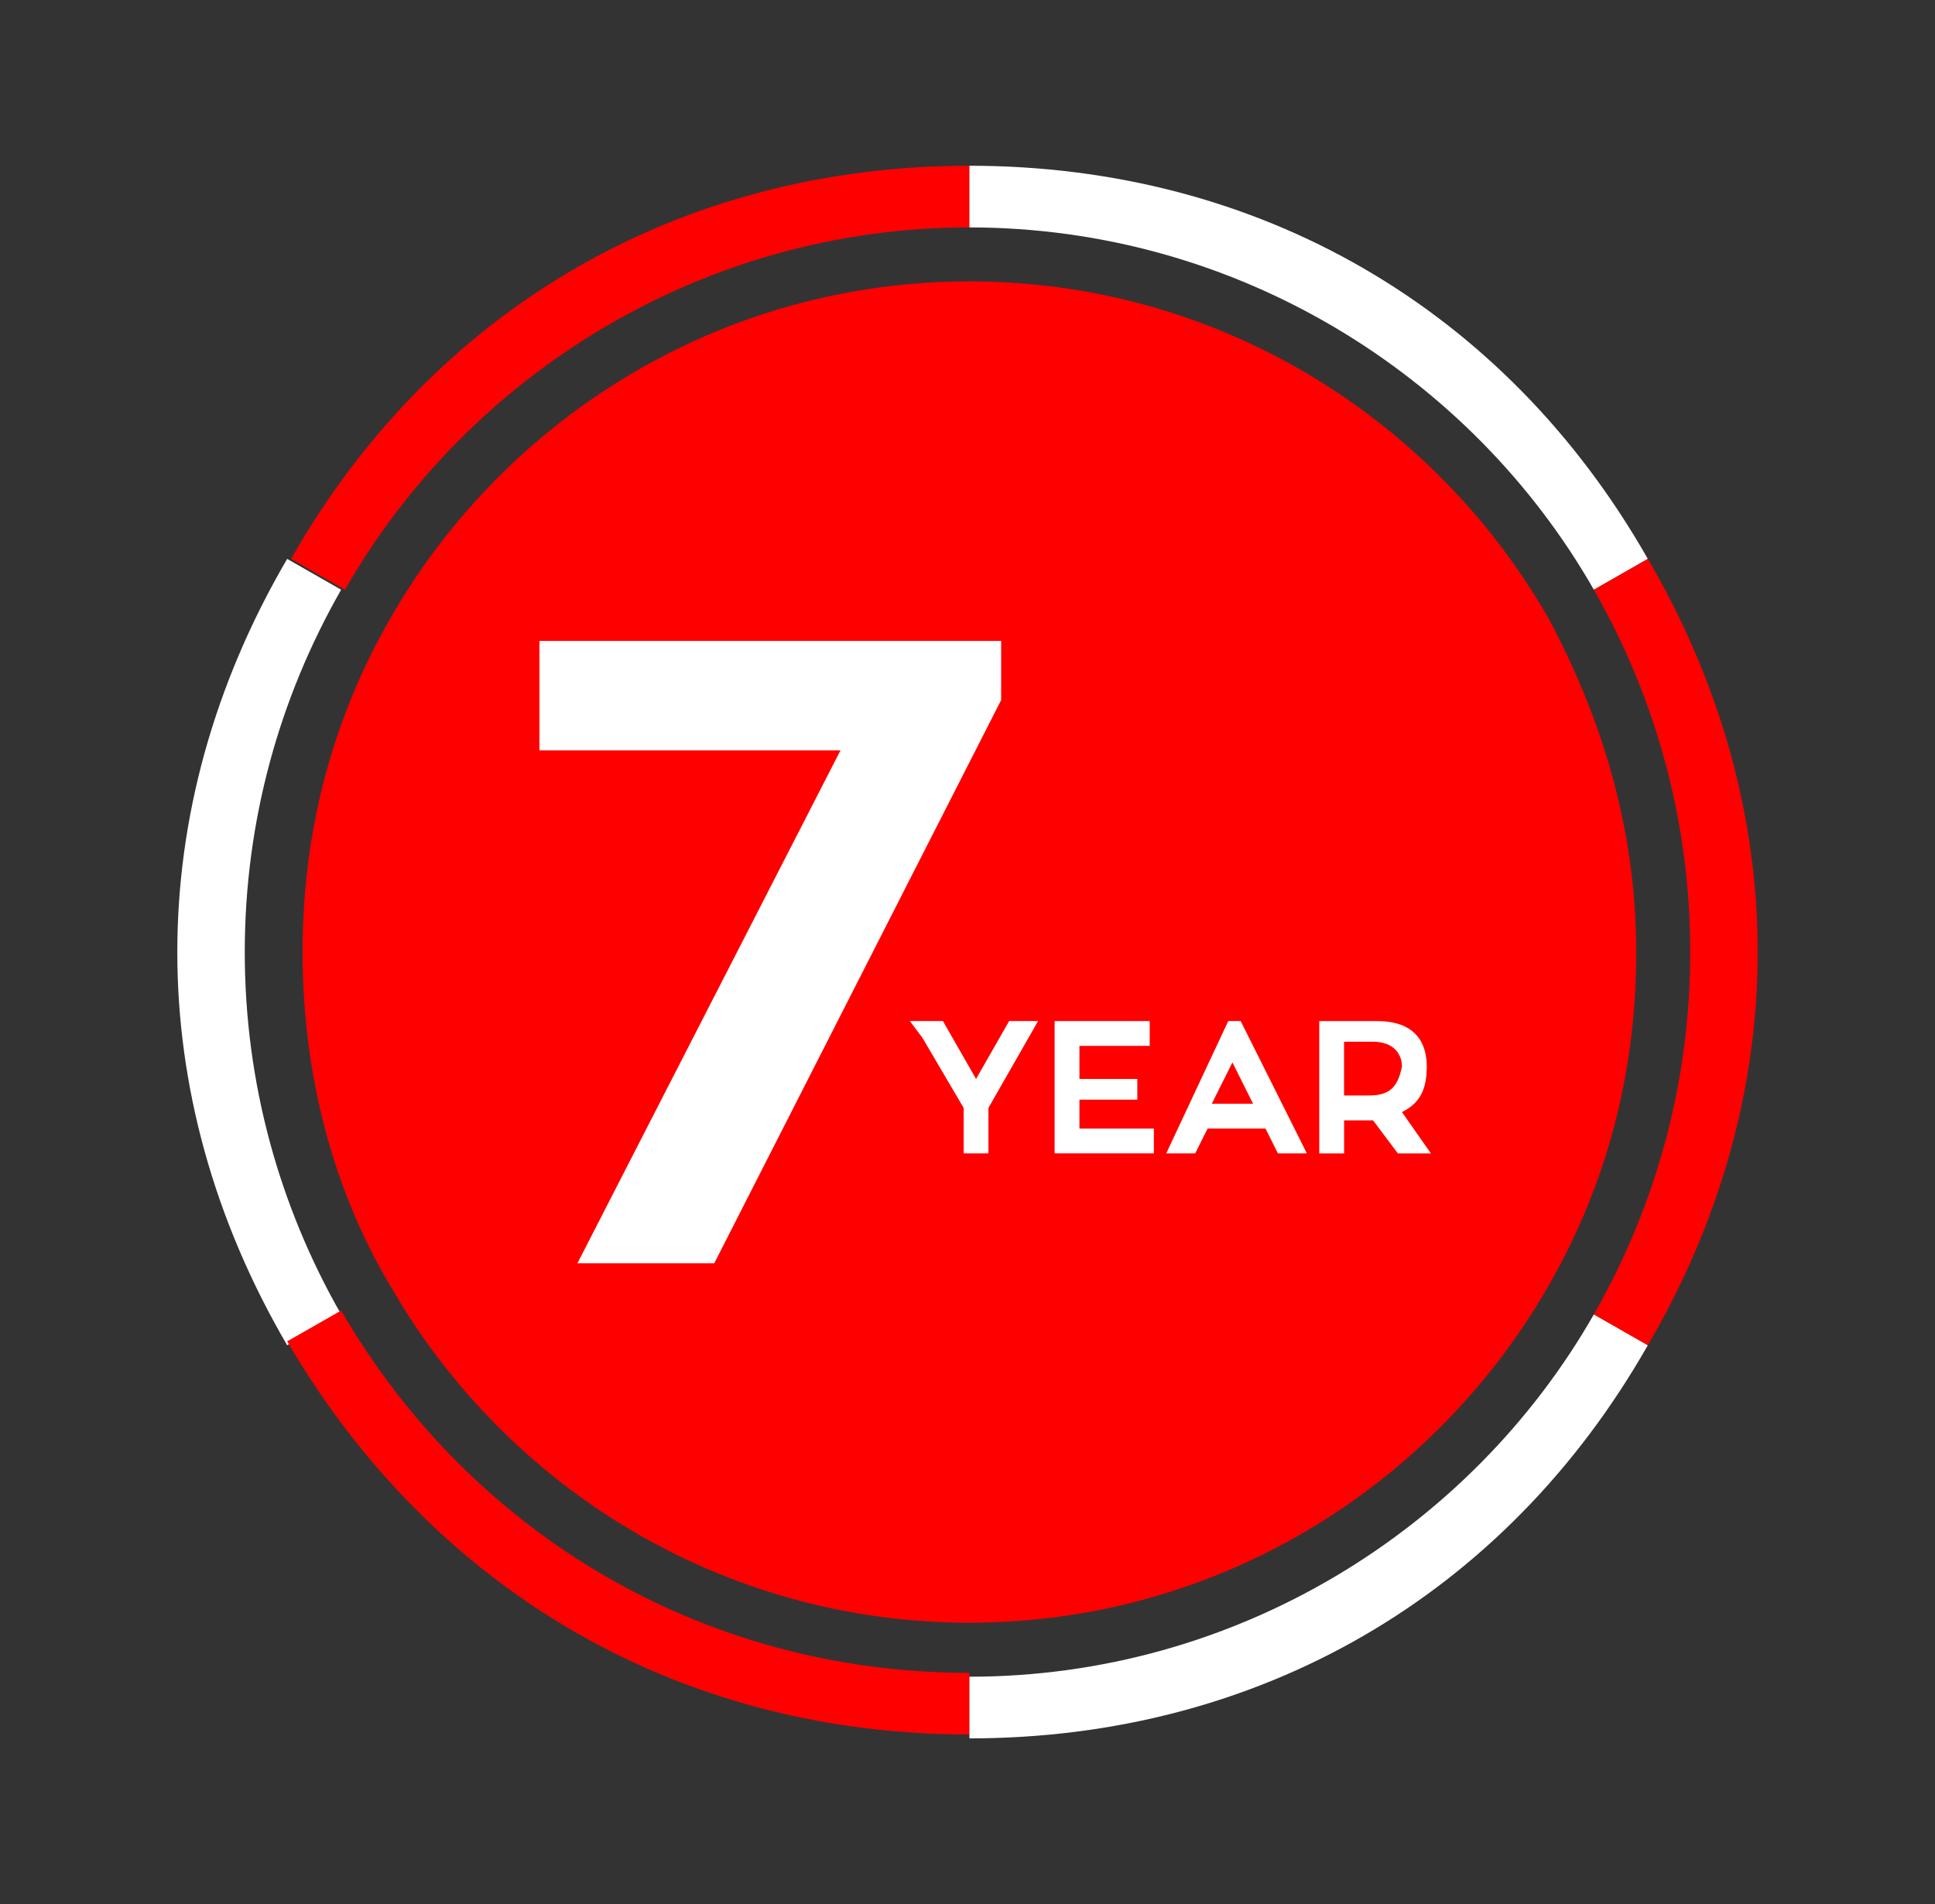
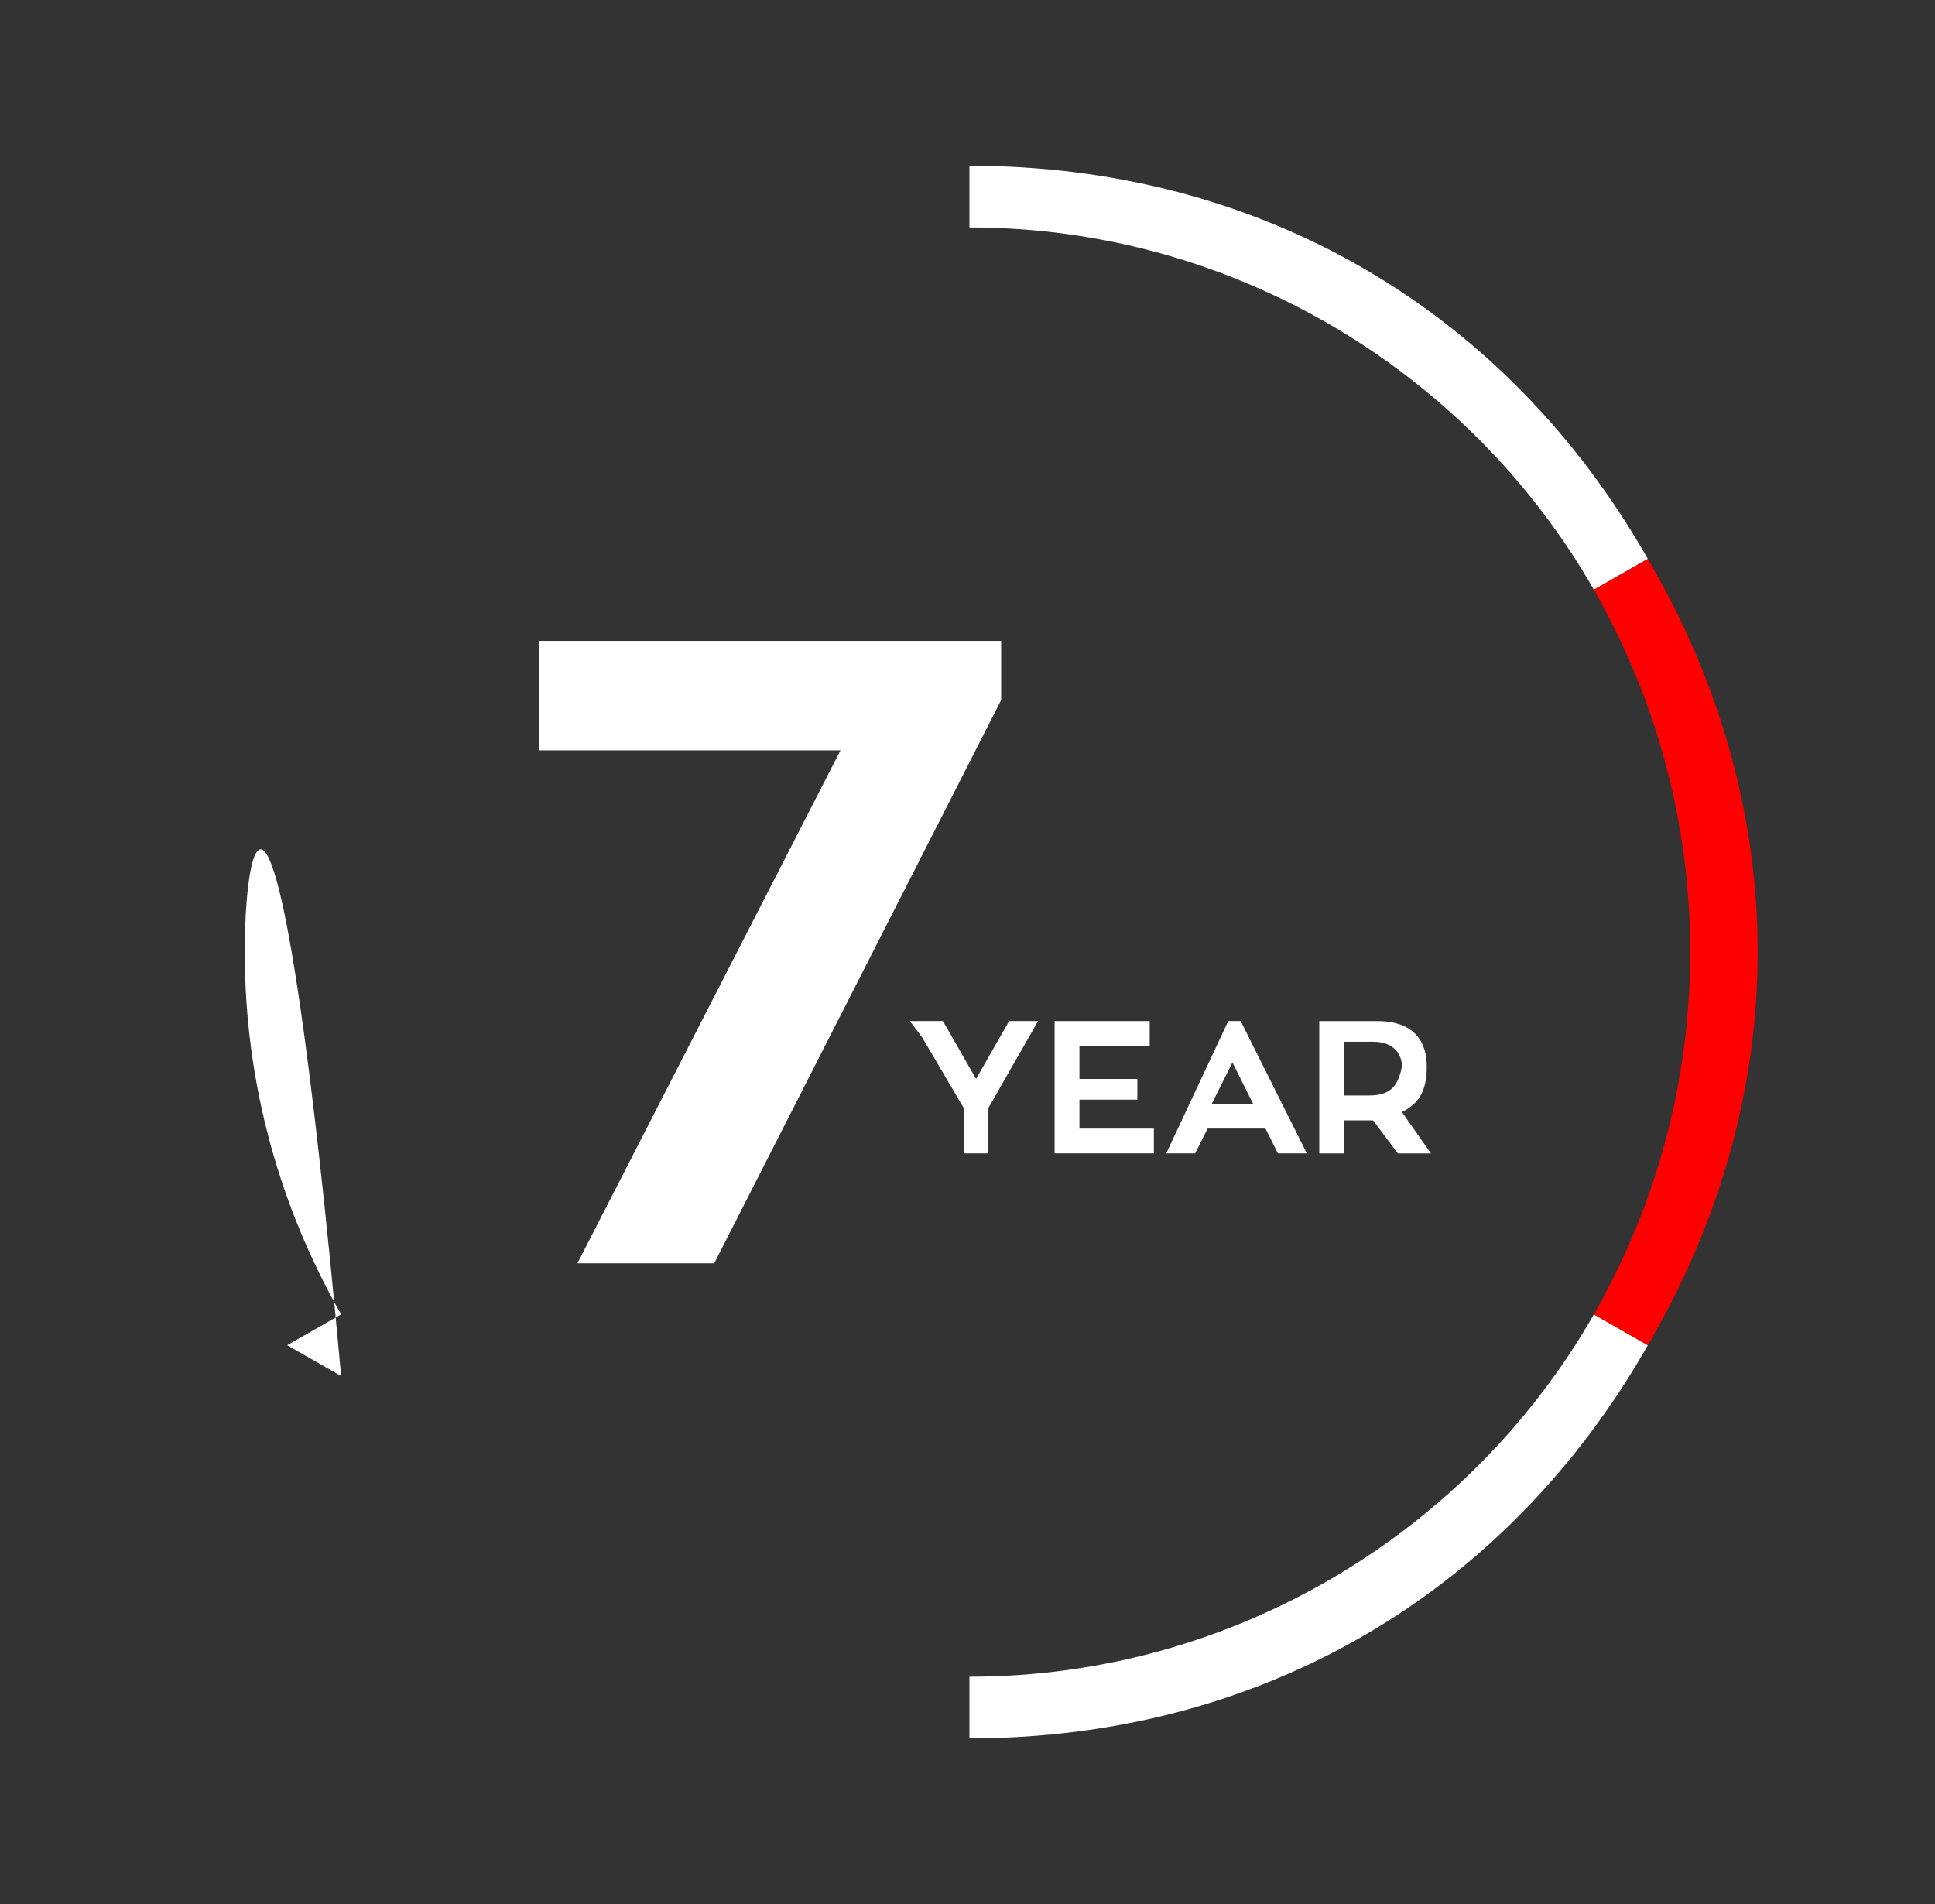
<svg xmlns="http://www.w3.org/2000/svg" version="1.1" id="Layer_1" x="0px" y="0px" viewBox="0 0 50.2 49.4" style="enable-background:new 0 0 50.2 49.4;" xml:space="preserve">
  <rect x="0" y="0" width="50.2" height="49.4" fill="#333333" stroke="none" />
  <style type="text/css">
	.st0{fill:#FE0000;}
	.st1{fill:#FFFFFF;}
</style>
  <g>
    <g>
      <g>
-         <path class="st0" d="M25.15,4.3v1.6c-6.9,0-13,3.8-16.2,9.4l-1.4-0.8C11.25,8,17.65,4.3,25.15,4.3z" />
-         <path class="st1" d="M6.35,24.7c0,3.4,0.9,6.6,2.5,9.4l-1.4,0.8c-3.8-6.5-3.8-13.9,0-20.4l1.4,0.8C7.25,18.1,6.35,21.3,6.35,24.7     z" />
-         <path class="st0" d="M25.15,43.4V45c-7.5,0-13.9-3.7-17.7-10.2l1.4-0.8C12.15,39.7,18.15,43.4,25.15,43.4z" />
+         <path class="st1" d="M6.35,24.7c0,3.4,0.9,6.6,2.5,9.4l-1.4,0.8l1.4,0.8C7.25,18.1,6.35,21.3,6.35,24.7     z" />
        <path class="st1" d="M42.75,14.5l-1.4,0.8c-3.2-5.6-9.3-9.4-16.2-9.4V4.3C32.65,4.3,39.05,8,42.75,14.5z" />
        <path class="st1" d="M42.75,34.9c-3.7,6.5-10.1,10.2-17.6,10.2v-1.6c6.9,0,13-3.8,16.2-9.4L42.75,34.9z" />
        <path class="st0" d="M42.75,34.9l-1.4-0.8c1.6-2.8,2.5-6,2.5-9.4s-0.9-6.6-2.5-9.4l1.4-0.8C46.55,21,46.55,28.4,42.75,34.9z" />
      </g>
    </g>
    <g>
-       <path class="st0" d="M42.45,24.7c0,3.2-0.8,6.1-2.3,8.7c-3,5.2-8.6,8.7-15,8.7s-12-3.5-15-8.7c-1.5-2.5-2.3-5.5-2.3-8.7    s0.8-6.1,2.3-8.7c3-5.2,8.6-8.7,15-8.7s12,3.5,15,8.7C41.55,18.6,42.45,21.5,42.45,24.7z" />
-     </g>
+       </g>
  </g>
  <g>
    <g>
      <path class="st1" d="M25.973,16.627v1.535l-7.443,14.612h-3.55l6.825-13.307h-7.81v-2.84H25.973z" />
    </g>
    <g>
      <polygon class="st1" points="26.931,26.49 25.643,28.743 25.643,29.923 25,29.923 25,28.743 23.927,26.919 23.605,26.49     24.463,26.49 25.322,27.992 26.18,26.49   " />
      <polygon class="st1" points="29.935,29.28 29.935,29.923 27.36,29.923 27.36,26.49 29.827,26.49 29.827,27.134 28.004,27.134     28.004,27.992 29.506,27.992 29.506,28.529 28.004,28.529 28.004,29.28   " />
      <path class="st1" d="M32.187,26.49h-0.322l-1.609,3.433h0.751l0.322-0.644h1.502l0.322,0.644h0.751L32.187,26.49z M31.437,28.636    l0.536-1.073l0.536,1.073H31.437z" />
      <path class="st1" d="M36.371,28.851c0.429-0.215,0.644-0.536,0.644-1.18s-0.322-1.18-1.287-1.18h-1.502v3.433h0.644v-0.858h0.644    h0.107l0.644,0.858h0.858L36.371,28.851z M35.513,28.421h-0.644v-1.395h0.751c0.536,0,0.751,0.322,0.751,0.644    C36.264,28.207,36.05,28.421,35.513,28.421z" />
    </g>
  </g>
</svg>